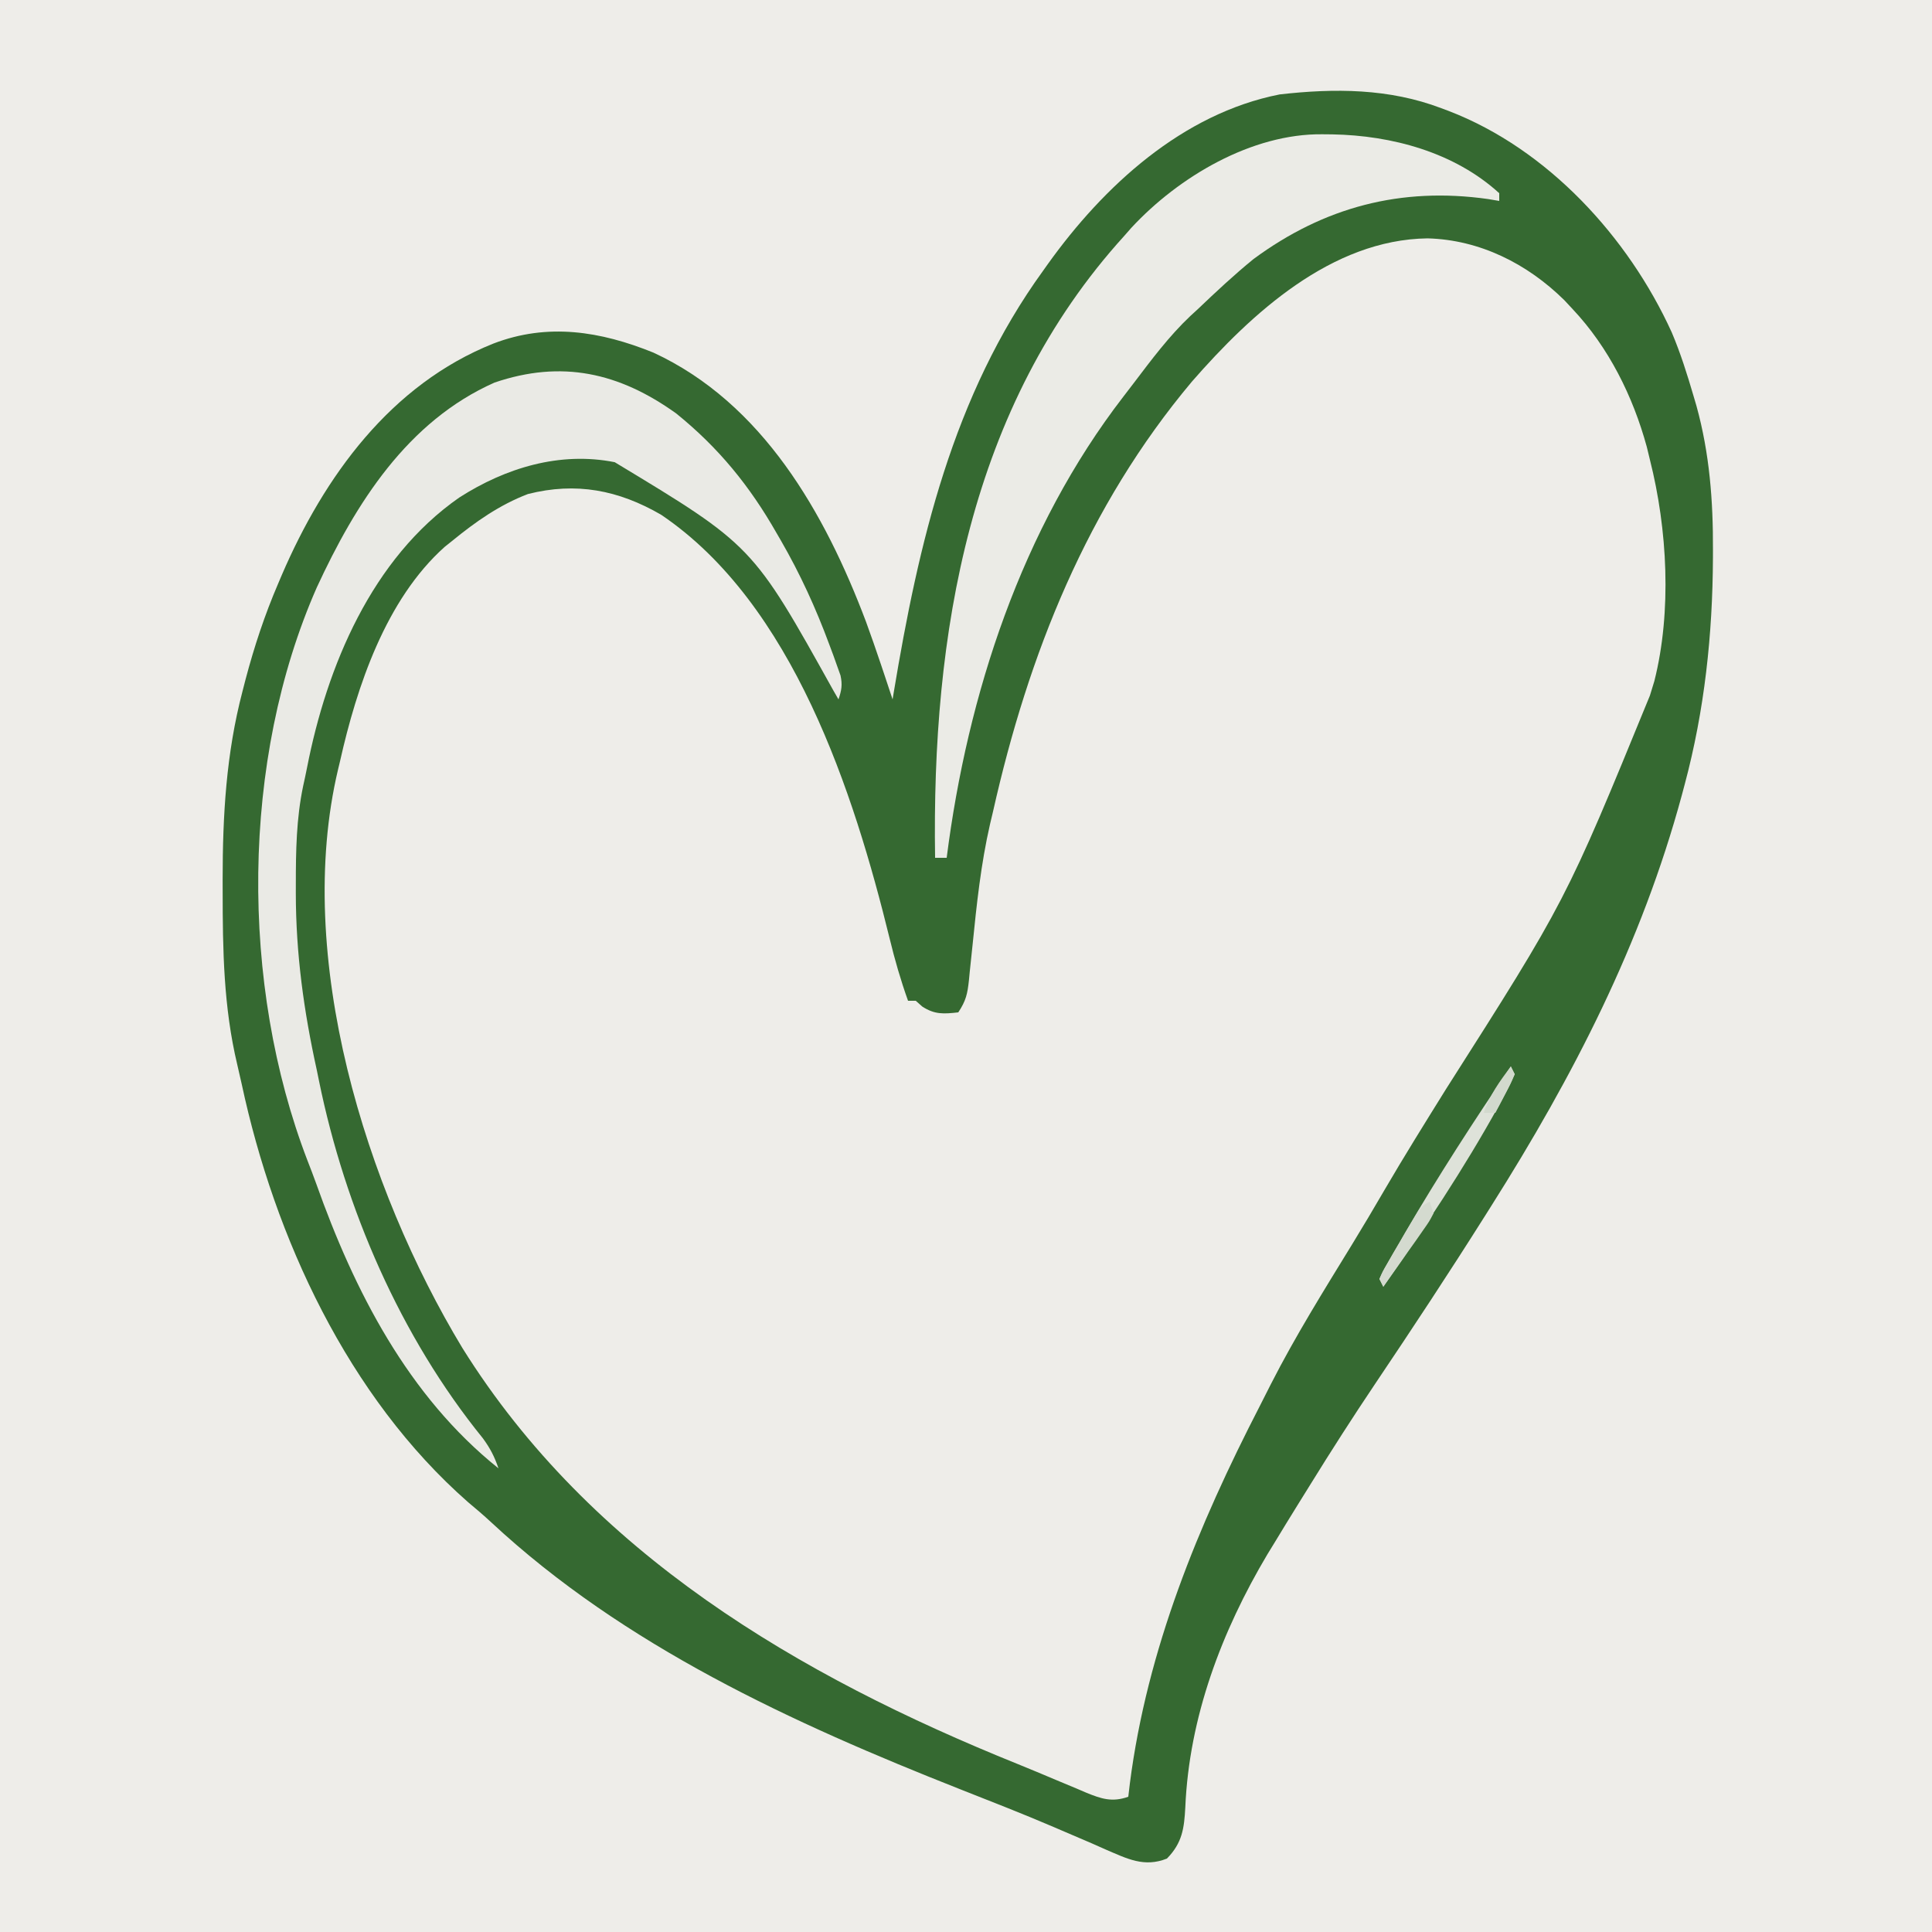
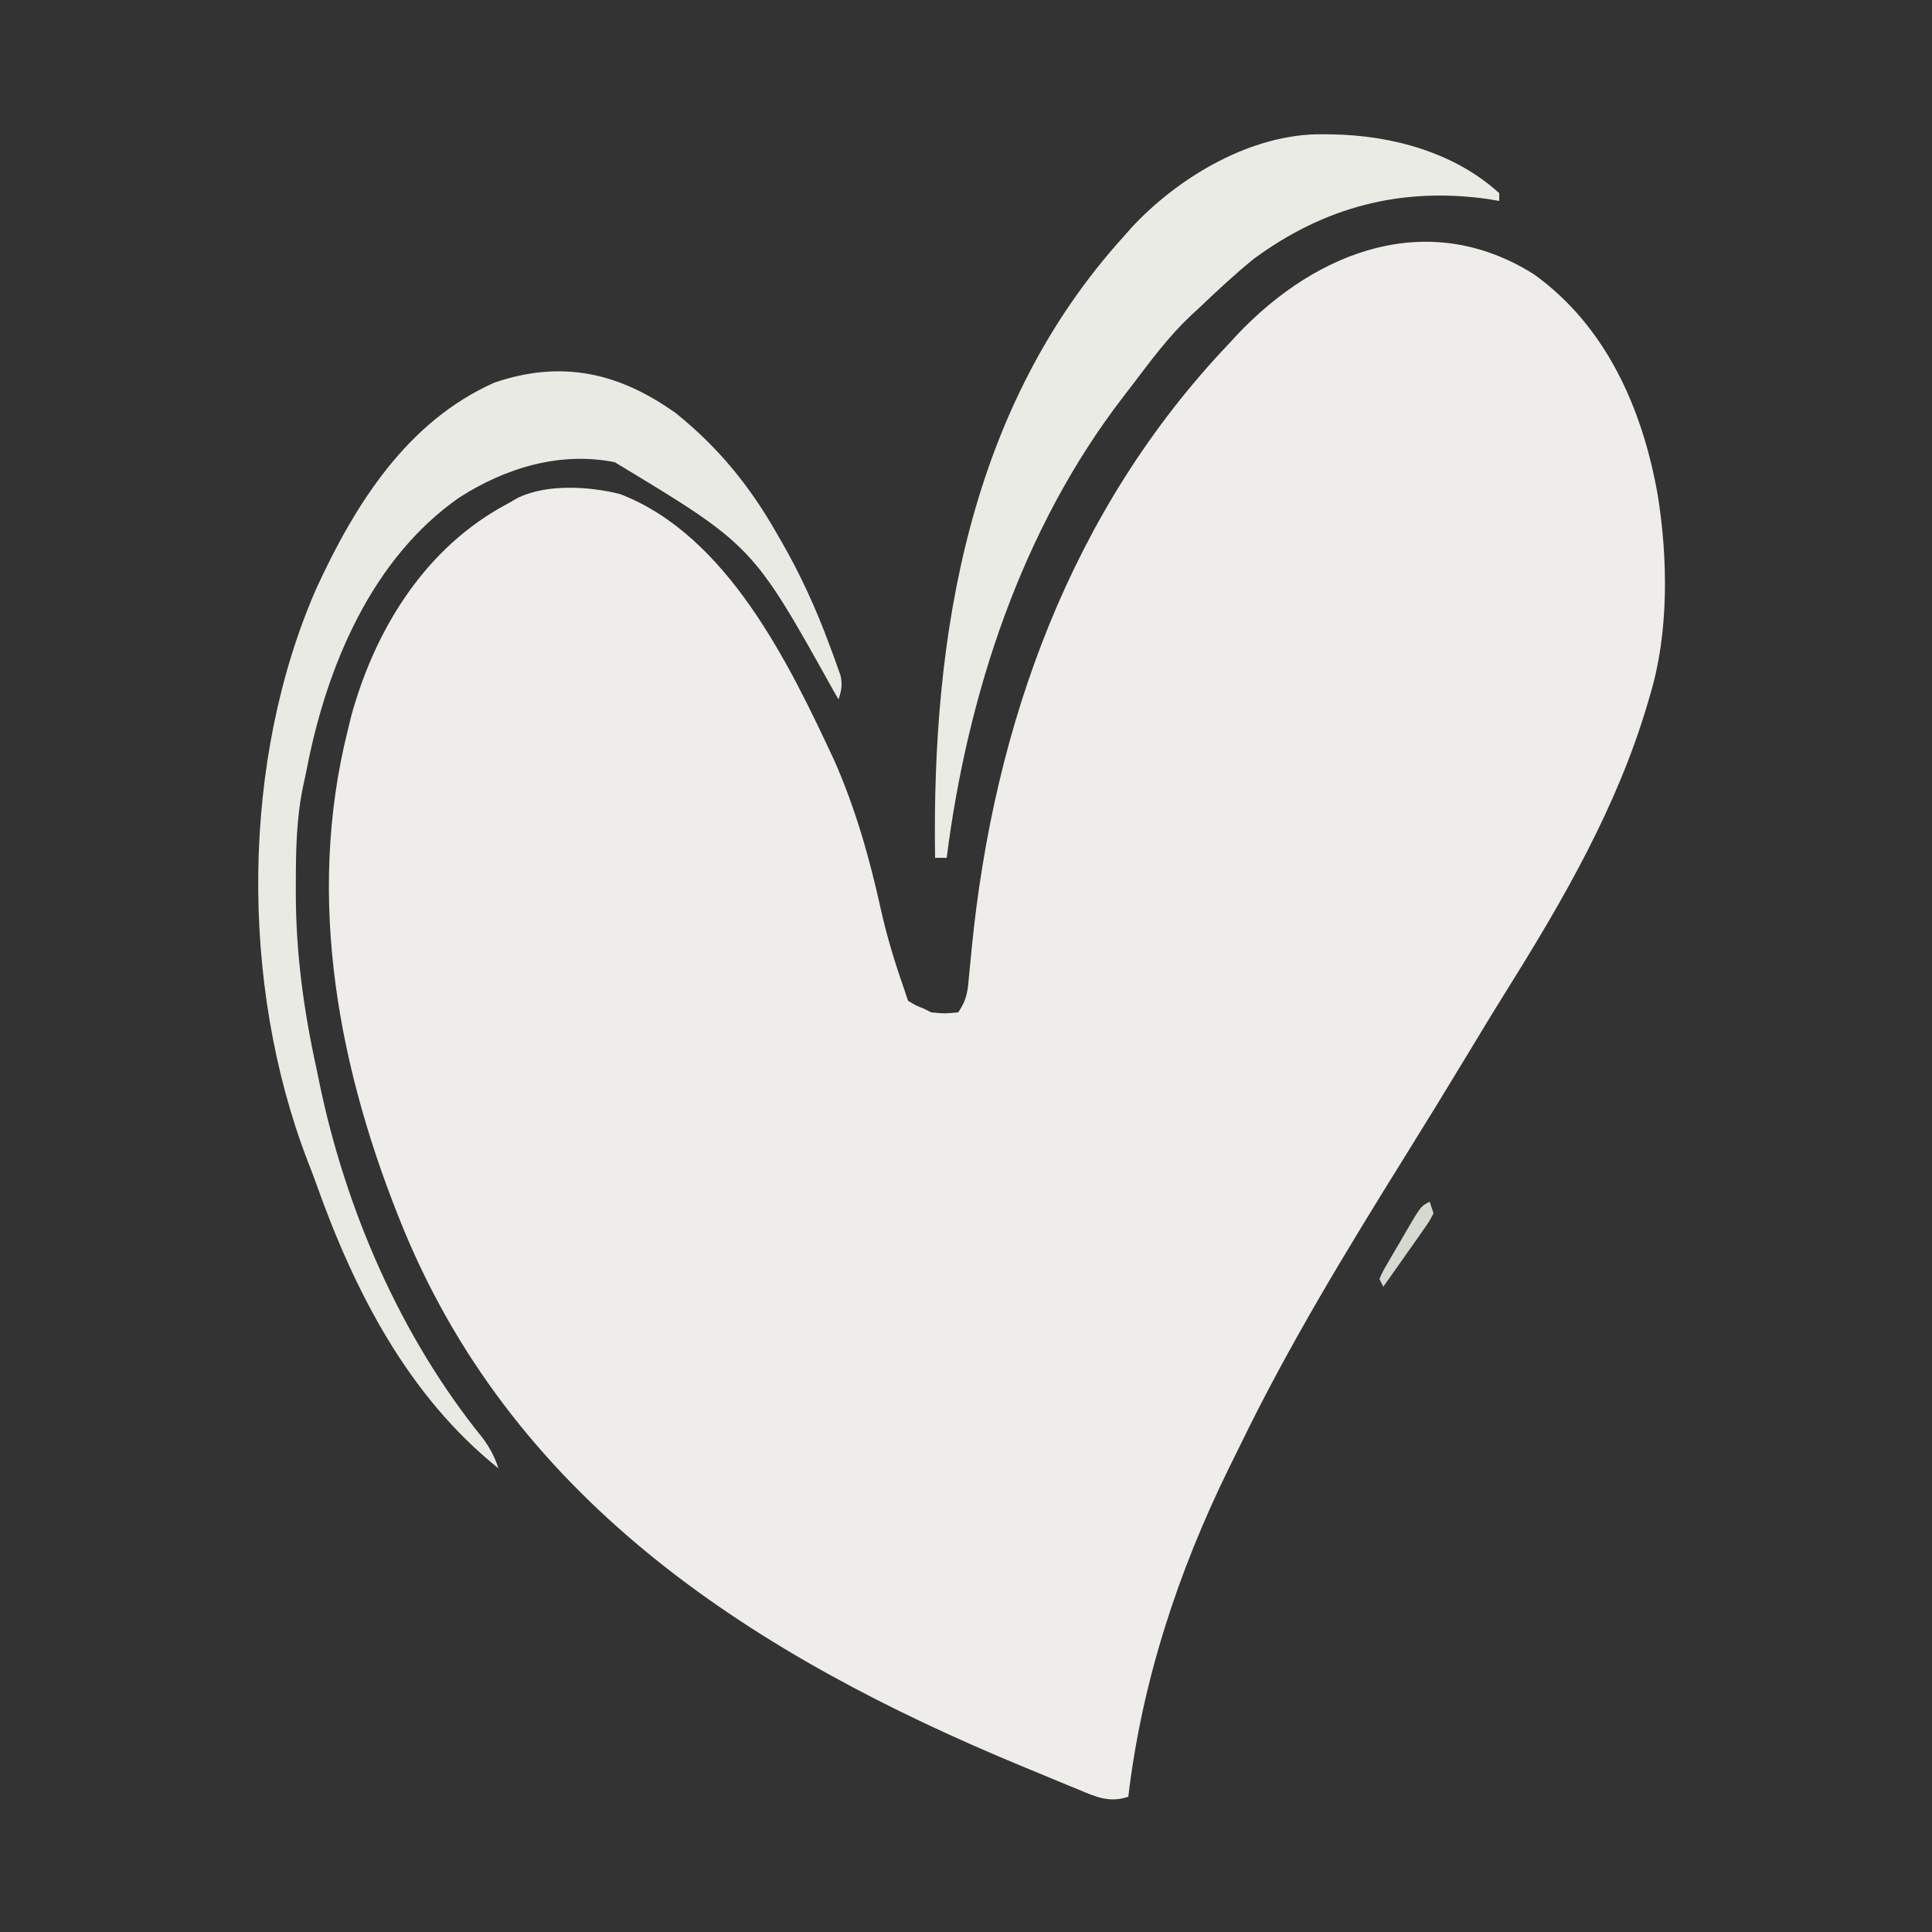
<svg xmlns="http://www.w3.org/2000/svg" version="1.1" width="500" height="500">
  <rect width="100%" height="100%" fill="#333333" stroke="none" />
-   <path d="M0 0 C165 0 330 0 500 0 C500 165 500 330 500 500 C335 500 170 500 0 500 C0 335 0 170 0 0 Z " fill="#EEEDE9" transform="translate(0,0)" />
  <path d="M0 0 C18.744 13.464 28.086 34.899 32 57 C34.681 73.571 34.931 92.874 30 109 C29.774 109.778 29.548 110.556 29.314 111.357 C21.51 137.715 7.741 161.593 -6.743 184.77 C-10.444 190.693 -14.056 196.669 -17.667 202.647 C-22.848 211.216 -28.077 219.753 -33.375 228.25 C-48.518 252.589 -63.526 277.218 -76.041 303.029 C-76.99 304.979 -77.956 306.921 -78.922 308.863 C-92.138 335.773 -101.467 364.19 -105 394 C-109.83 395.616 -113.267 394.089 -117.738 392.203 C-118.488 391.899 -119.237 391.594 -120.009 391.28 C-122.449 390.284 -124.881 389.268 -127.312 388.25 C-128.996 387.555 -130.68 386.86 -132.365 386.165 C-200.901 357.778 -262.87 318.554 -292.375 247.562 C-309.339 206.397 -317.959 161.762 -307 118 C-306.689 116.728 -306.379 115.455 -306.059 114.145 C-300.035 92.399 -287.793 72.235 -268.113 60.734 C-267.086 60.162 -266.059 59.59 -265 59 C-264.334 58.613 -263.667 58.227 -262.98 57.828 C-255.367 54.185 -244.614 54.861 -236.582 56.844 C-208.759 67.498 -192.719 100.838 -181 126 C-175.579 138.337 -171.978 151.036 -169.076 164.176 C-167.5 171.298 -165.411 178.118 -163 185 C-162.67 185.99 -162.34 186.98 -162 188 C-160.083 189.167 -160.083 189.167 -158 190 C-157.34 190.33 -156.68 190.66 -156 191 C-152.5 191.333 -152.5 191.333 -149 191 C-146.637 187.456 -146.557 185.396 -146.176 181.176 C-146.038 179.757 -145.899 178.338 -145.759 176.919 C-145.687 176.169 -145.616 175.419 -145.542 174.647 C-139.826 116.431 -119.801 60.878 -79 18 C-78.263 17.198 -77.525 16.396 -76.766 15.57 C-55.949 -6.386 -27.053 -17.06 0 0 Z " fill="#EEEDE9" transform="translate(397,71)" />
-   <path d="M0 0 C0.661 0.247 1.323 0.494 2.004 0.749 C27.54 10.593 48.402 33.326 59.638 58.001 C61.928 63.392 63.666 68.946 65.312 74.562 C65.677 75.801 65.677 75.801 66.048 77.065 C69.431 89.324 70.366 101.574 70.312 114.25 C70.311 114.937 70.31 115.624 70.308 116.331 C70.231 136.169 68.139 155.81 63 175 C62.758 175.909 62.515 176.819 62.266 177.755 C51.86 216.195 34.185 250.479 13 284 C12.115 285.405 12.115 285.405 11.212 286.837 C2.006 301.427 -7.48 315.818 -17.111 330.13 C-22.883 338.723 -28.461 347.416 -33.901 356.223 C-35.006 358.01 -36.116 359.794 -37.228 361.577 C-39.175 364.705 -41.092 367.848 -43 371 C-43.986 372.609 -43.986 372.609 -44.992 374.25 C-56.849 394.18 -65.249 416.418 -66.244 439.718 C-66.532 445.151 -67.014 448.929 -71 453 C-76.898 455.348 -81.279 453.037 -86.893 450.635 C-88.063 450.116 -89.232 449.597 -90.438 449.062 C-93.033 447.942 -95.634 446.833 -98.234 445.723 C-98.926 445.425 -99.617 445.128 -100.33 444.822 C-108.352 441.388 -116.477 438.221 -124.596 435.023 C-167.772 417.976 -211.543 397.938 -245.887 365.961 C-247.834 364.154 -249.836 362.452 -251.875 360.75 C-282.91 333.524 -301.927 292.327 -310.449 252.543 C-310.812 250.869 -311.193 249.2 -311.594 247.535 C-315.154 232.609 -315.372 217.83 -315.375 202.562 C-315.377 201.576 -315.379 200.589 -315.381 199.572 C-315.377 183.008 -314.469 167.03 -310.25 150.938 C-309.855 149.405 -309.855 149.405 -309.453 147.842 C-307.195 139.308 -304.487 131.106 -301 123 C-300.709 122.314 -300.418 121.628 -300.118 120.921 C-289.099 95.28 -271.879 71.52 -245.316 60.915 C-231.247 55.507 -217.598 57.712 -203.91 63.25 C-175.635 76.329 -159.487 104.804 -148.891 132.87 C-147.543 136.564 -146.249 140.272 -145 144 C-144.719 144.838 -144.438 145.677 -144.148 146.541 C-143.429 148.693 -142.713 150.846 -142 153 C-141.905 152.424 -141.81 151.847 -141.712 151.254 C-135.294 112.619 -126.442 74.328 -103 42 C-102.618 41.463 -102.236 40.926 -101.843 40.373 C-87.366 20.132 -66.995 1.407 -41.836 -3.562 C-27.613 -5.185 -13.492 -5.133 0 0 Z M-64.533 70.756 C-91.632 103.034 -106.848 141.283 -116 182 C-116.254 183.07 -116.508 184.139 -116.77 185.241 C-119.15 195.618 -120.238 206.018 -121.305 216.589 C-121.542 218.908 -121.788 221.225 -122.035 223.543 C-122.103 224.249 -122.171 224.955 -122.24 225.683 C-122.617 229.191 -123 231 -125 234 C-128.768 234.419 -131.083 234.595 -134.312 232.5 C-134.869 232.005 -135.426 231.51 -136 231 C-136.66 231 -137.32 231 -138 231 C-139.894 225.696 -141.426 220.412 -142.75 214.938 C-152.018 177.16 -167.762 128.256 -201.91 105.211 C-212.947 98.816 -223.904 96.7 -236.367 99.852 C-243.719 102.659 -249.94 107.04 -256 112 C-256.624 112.498 -257.248 112.995 -257.891 113.508 C-273.163 127.138 -280.664 149.705 -285 169 C-285.248 170.031 -285.248 170.031 -285.5 171.083 C-297.008 219.602 -278.376 279.411 -253.336 320.86 C-220.149 374.012 -166.386 405.644 -109.533 428.566 C-106.266 429.892 -103.016 431.251 -99.77 432.625 C-97.972 433.376 -96.173 434.126 -94.375 434.875 C-93.186 435.385 -93.186 435.385 -91.973 435.906 C-87.95 437.55 -85.194 438.476 -81 437 C-80.797 435.287 -80.797 435.287 -80.59 433.539 C-76.128 398.867 -62.902 366.799 -46.992 335.93 C-46.016 334.031 -45.056 332.123 -44.098 330.215 C-37.731 317.721 -30.317 305.854 -22.994 293.908 C-20.188 289.326 -17.45 284.708 -14.75 280.062 C-9.606 271.242 -4.203 262.584 1.189 253.913 C32.212 205.206 32.212 205.206 54 152 C54.379 150.764 54.758 149.528 55.148 148.254 C59.687 130.244 58.537 108.932 54 91 C53.6 89.343 53.6 89.343 53.191 87.652 C49.615 74.569 43.331 61.904 34 52 C33.286 51.233 32.572 50.466 31.836 49.676 C22.243 40.228 9.952 34.045 -3.562 33.688 C-28.421 34.024 -49.128 53.114 -64.533 70.756 Z " fill="#356931" transform="translate(373,28)" />
  <path d="M0 0 C10.971 8.86 19.042 18.781 26 31 C26.362 31.624 26.725 32.247 27.098 32.89 C32.102 41.567 36.149 50.415 39.625 59.812 C39.98 60.762 40.335 61.711 40.701 62.689 C41.019 63.582 41.337 64.475 41.664 65.395 C41.947 66.187 42.23 66.98 42.522 67.796 C43.052 70.238 42.798 71.658 42 74 C41.568 73.25 41.135 72.5 40.69 71.728 C19.783 34.161 19.783 34.161 -15.906 12.617 C-30.115 9.783 -44.168 14.099 -56.125 21.75 C-78.783 37.521 -90.404 65.389 -95.542 91.68 C-95.854 93.261 -96.188 94.838 -96.542 96.41 C-98.318 104.863 -98.439 113.277 -98.438 121.875 C-98.439 122.66 -98.44 123.445 -98.442 124.253 C-98.419 139.911 -96.374 154.692 -93 170 C-92.818 170.889 -92.637 171.779 -92.45 172.695 C-85.69 205.794 -71.342 238.963 -50.031 265.23 C-48.151 267.795 -47.008 270.003 -46 273 C-69.405 254.276 -83.332 227.037 -93.177 199.289 C-93.894 197.295 -94.656 195.318 -95.426 193.344 C-112.898 147.904 -112.722 89.704 -93 45 C-82.966 23.311 -69.582 2.012 -47 -8 C-29.65 -13.896 -14.794 -10.609 0 0 Z " fill="#EAEAE5" transform="translate(175,107)" />
  <path d="M0 0 C0.843 0.008 1.687 0.016 2.556 0.025 C17.906 0.3 34.121 4.633 45.75 15.25 C45.75 15.91 45.75 16.57 45.75 17.25 C44.333 17.01 44.333 17.01 42.887 16.766 C20.358 13.574 0.438 18.818 -17.816 32.27 C-22.846 36.363 -27.557 40.778 -32.25 45.25 C-33.205 46.126 -33.205 46.126 -34.18 47.02 C-39.715 52.25 -44.269 58.372 -48.862 64.422 C-49.746 65.586 -50.634 66.746 -51.528 67.902 C-77.843 102.023 -91.864 144.966 -97.25 187.25 C-98.24 187.25 -99.23 187.25 -100.25 187.25 C-101.134 129.568 -91.51 70.523 -51.25 26.25 C-50.38 25.256 -50.38 25.256 -49.492 24.242 C-37.198 10.96 -18.249 -0.216 0 0 Z " fill="#EBEBE6" transform="translate(342.25,34.75)" />
-   <path d="M0 0 C0.495 0.99 0.495 0.99 1 2 C0.043 4.193 -0.974 6.222 -2.125 8.312 C-2.481 8.968 -2.837 9.623 -3.204 10.298 C-12.145 26.484 -22.408 41.86 -33 57 C-33.33 56.34 -33.66 55.68 -34 55 C-33.234 53.194 -33.234 53.194 -31.965 50.984 C-31.492 50.156 -31.019 49.328 -30.532 48.474 C-30.006 47.575 -29.48 46.676 -28.938 45.75 C-28.4 44.821 -27.862 43.891 -27.308 42.934 C-18.755 28.29 -9.529 14.026 0 0 Z " fill="#DEE2D9" transform="translate(391,276)" />
  <path d="M0 0 C0.33 0.99 0.66 1.98 1 3 C-0.08 5.085 -0.08 5.085 -1.746 7.449 C-2.336 8.297 -2.926 9.144 -3.533 10.018 C-4.476 11.339 -4.476 11.339 -5.438 12.688 C-6.062 13.58 -6.687 14.473 -7.33 15.393 C-8.878 17.602 -10.434 19.804 -12 22 C-12.33 21.34 -12.66 20.68 -13 20 C-12.135 18.045 -12.135 18.045 -10.762 15.684 C-10.271 14.837 -9.781 13.991 -9.275 13.119 C-8.751 12.234 -8.227 11.349 -7.688 10.438 C-6.919 9.104 -6.919 9.104 -6.135 7.744 C-2.267 1.134 -2.267 1.134 0 0 Z " fill="#D4DACF" transform="translate(370,311)" />
-   <path d="M0 0 C0.33 0.66 0.66 1.32 1 2 C0.004 4.383 0.004 4.383 -1.438 7.125 C-1.911 8.035 -2.384 8.945 -2.871 9.883 C-3.244 10.581 -3.616 11.28 -4 12 C-4.99 12 -5.98 12 -7 12 C-5.443 7.329 -2.916 3.913 0 0 Z " fill="#D2D9CD" transform="translate(391,276)" />
</svg>